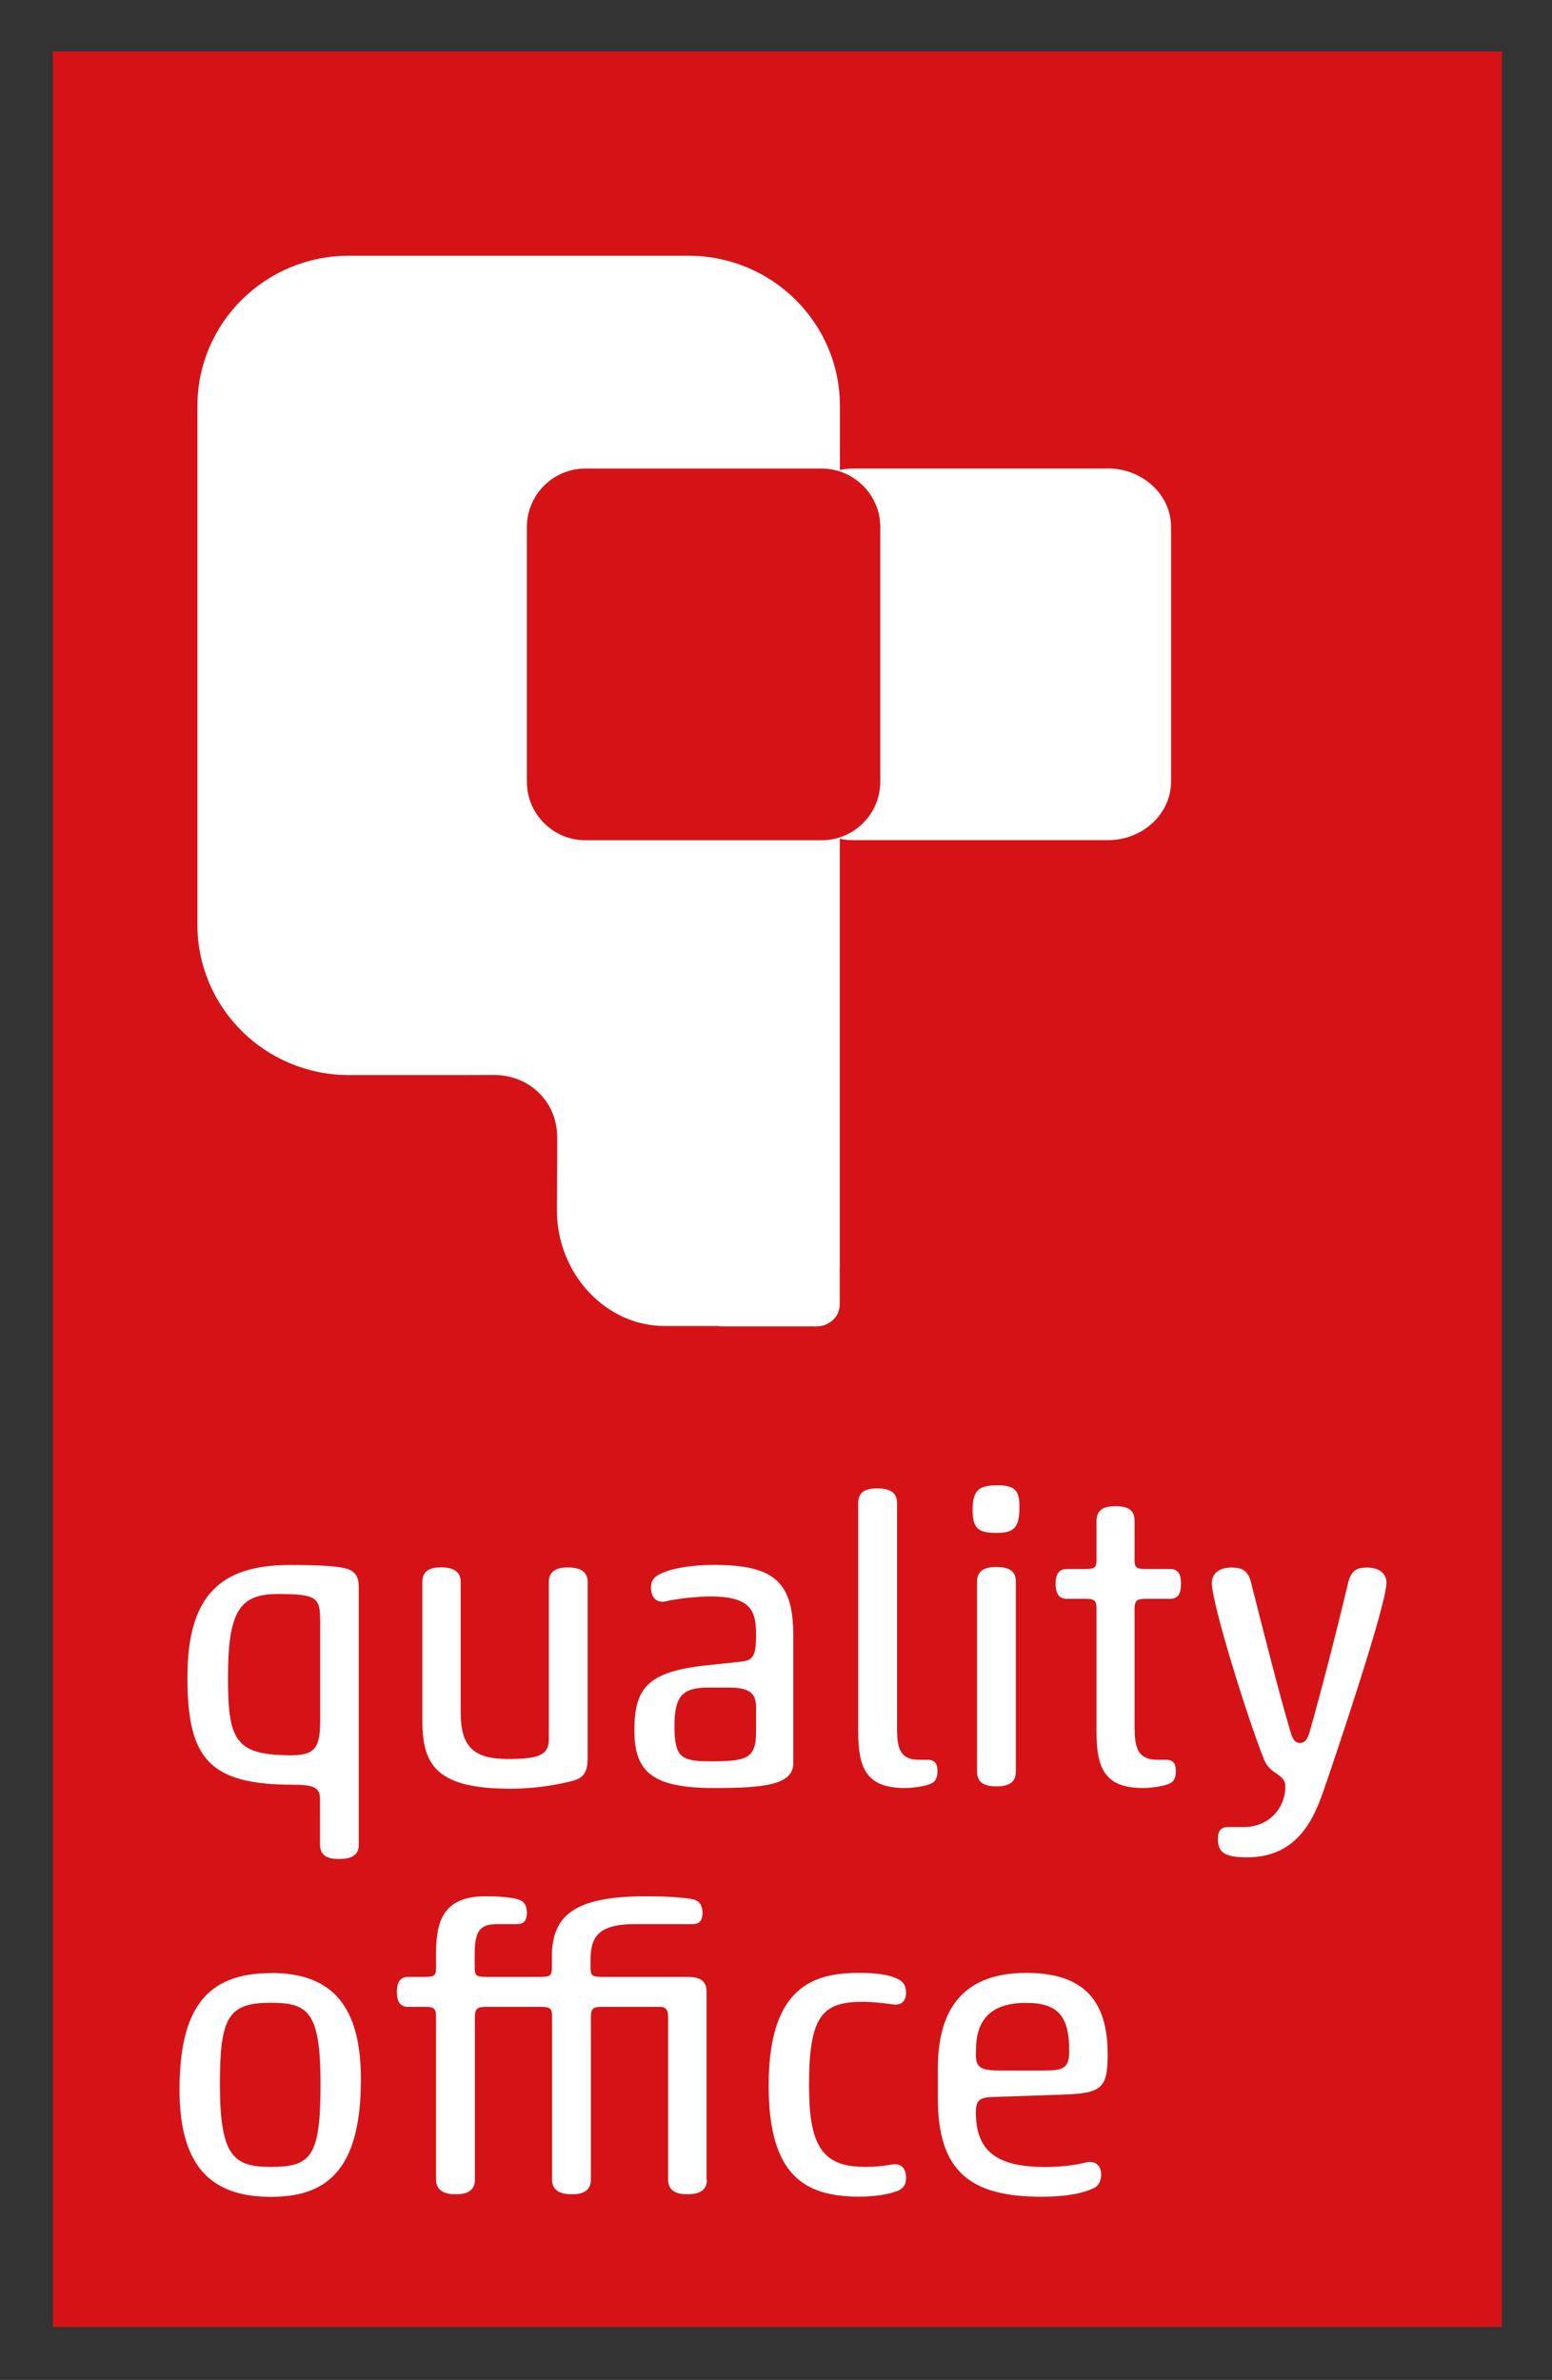
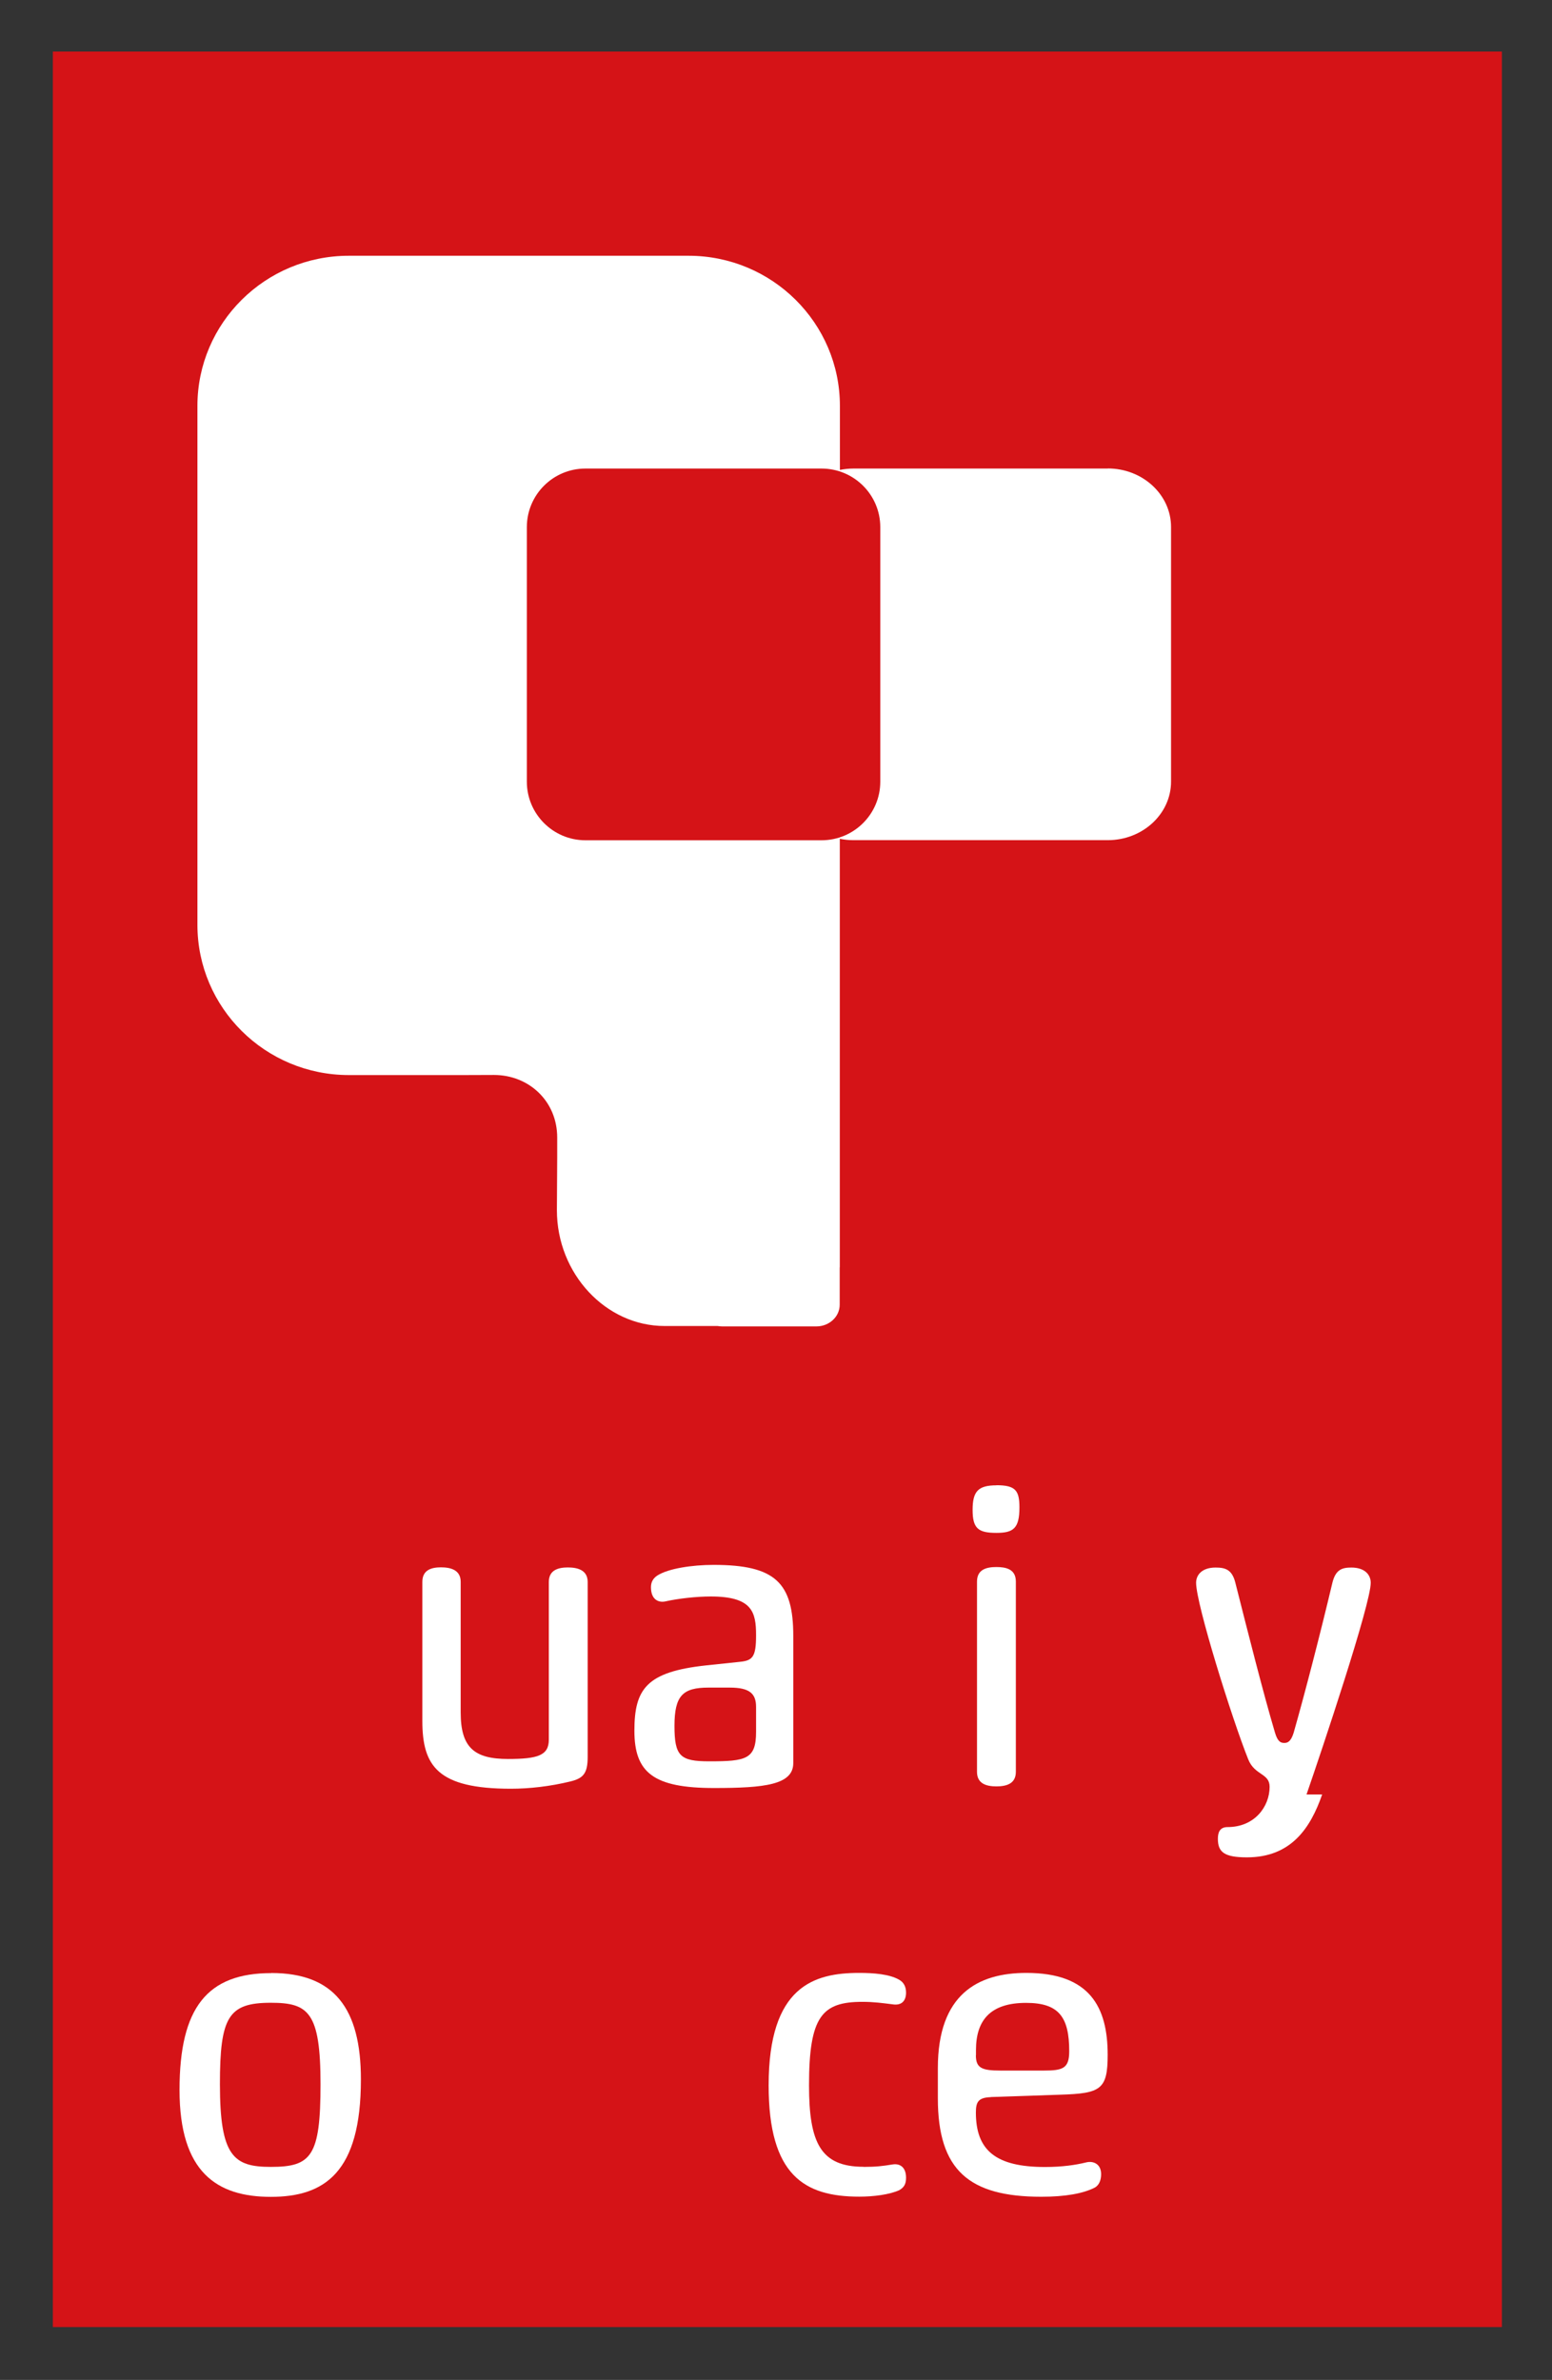
<svg xmlns="http://www.w3.org/2000/svg" id="Ebene_1" version="1.1" viewBox="0 0 151.8 232.73">
  <rect x="0" y="0" width="151.8" height="232.73" fill="#333333" stroke="none" />
  <defs>
    <style>
      .st0 {
        fill: #fff;
      }

      .st1 {
        fill: #d51317;
      }
    </style>
  </defs>
  <rect class="st1" x="5.17" y="5.04" width="141.73" height="222.52" />
  <g>
    <g>
      <path class="st0" d="M26.53,192.94c6.16,0,8.77,3.47,8.77,10.41,0,9.11-3.56,11.48-8.81,11.48s-8.93-2.37-8.93-10.45,2.73-11.43,8.97-11.43ZM26.49,195.85c-4.15,0-4.98,1.38-4.98,7.96,0,7.06,1.34,8.09,4.98,8.09,3.96,0,4.86-1.03,4.86-8.09s-1.19-7.96-4.86-7.96Z" />
-       <path class="st0" d="M69.14,213.16c0,1.18-.98,1.42-1.9,1.42s-1.89-.24-1.89-1.42v-15.89c0-.86-.32-1.02-.84-1.02h-5.65c-.83,0-1.07.16-1.07,1.02v15.89c0,1.18-.95,1.42-1.86,1.42s-1.93-.24-1.93-1.42v-15.85c0-.79-.08-1.06-1.03-1.06h-5.45c-.83,0-1.07.16-1.07,1.02v15.89c0,1.18-.95,1.42-1.86,1.42s-1.94-.24-1.94-1.42v-15.85c0-.79-.08-1.06-1.03-1.06h-1.7c-.87,0-1.1-.63-1.1-1.5,0-.75.23-1.43,1.1-1.43h1.66c.99,0,1.07-.19,1.07-.98v-1.38c0-3.51,1.03-5.52,4.86-5.52,1.94,0,3,.2,3.4.39.48.24.62.67.62,1.23s-.15,1.1-.95,1.1h-1.98c-1.74,0-2.17.79-2.17,2.96v1.22c0,.79.08.98,1.07.98h5.41c.99,0,1.07-.19,1.07-.98v-.98c0-4.03,2.17-5.92,9.16-5.92,2.85,0,4.55.2,4.94.39.47.24.63.67.63,1.23s-.16,1.1-.95,1.1h-5.69c-3.68,0-4.31,1.38-4.31,3.55v.63c0,.79.08.98,1.07.98h8.42c.91,0,1.86.2,1.86,1.43v18.41Z" />
      <path class="st0" d="M84.47,211.9c1.22,0,1.86-.08,2.84-.24.79-.12,1.31.35,1.31,1.3,0,.63-.2.95-.67,1.22-.95.43-2.49.63-3.91.63-5.37,0-8.86-2.09-8.86-10.88,0-9.7,4.43-11,8.86-11,1.42,0,2.96.12,3.91.67.47.27.67.71.67,1.26,0,.75-.39,1.3-1.34,1.14-.95-.12-1.82-.24-2.93-.24-3.95,0-5.22,1.42-5.22,8.16,0,5.64,1.14,7.97,5.34,7.97Z" />
      <path class="st0" d="M96.91,205.08c-1.22.04-1.46.47-1.46,1.5,0,3.67,1.9,5.33,6.76,5.33,1.7,0,3.01-.2,3.99-.44.75-.2,1.5.16,1.5,1.14,0,.59-.2,1.11-.67,1.34-1.11.55-2.81.87-5.18.87-7.04,0-10.12-2.57-10.12-9.63v-2.95c0-7.22,3.91-9.31,8.66-9.31,6.21,0,7.95,3.35,7.95,8.01,0,3.39-.67,3.78-4.63,3.9l-6.8.23ZM95.45,200.98c0,1.26.59,1.5,2.41,1.5h4.23c1.86,0,2.49-.2,2.49-1.89,0-3.35-1.02-4.73-4.22-4.73-3.52,0-4.9,1.73-4.9,4.61v.51Z" />
    </g>
    <g>
-       <path class="st0" d="M35.1,180.37c0,1.22-.99,1.42-1.94,1.42s-1.86-.2-1.86-1.42v-4.34c0-1.1-.35-1.5-2.57-1.5-8.23,0-10.4-2.49-10.4-10.49s3.2-11,10.04-11c2.65,0,4.31.08,5.38.32.99.24,1.34.83,1.34,1.82v25.19ZM31.31,158.36c0-2.16-.43-2.48-4.11-2.48s-4.9,1.54-4.9,8.12c0,6.19.67,7.65,6.25,7.65,2.41,0,2.77-.95,2.77-3.55v-9.74Z" />
      <path class="st0" d="M45.06,167.47c0,3.43,1.34,4.54,4.63,4.54,2.92,0,3.99-.35,3.99-1.89v-15.42c0-1.18.95-1.42,1.86-1.42s1.94.23,1.94,1.42v17.11c0,1.62-.43,2.09-1.7,2.4-1.98.48-3.99.71-5.81.71-7.16,0-8.66-2.21-8.66-6.63v-13.6c0-1.18.91-1.42,1.82-1.42s1.93.23,1.93,1.42v12.77Z" />
      <path class="st0" d="M77.59,172.41c0,2.13-2.81,2.44-7.75,2.44-5.92,0-7.79-1.5-7.79-5.6s1.19-5.76,7-6.39l3.32-.35c1.27-.12,1.58-.52,1.58-2.6,0-2.25-.36-3.79-4.43-3.79-1.42,0-3.16.2-4.39.47-.63.16-1.46-.08-1.46-1.38,0-.48.2-.87.64-1.15,1.06-.67,3.36-1.03,5.49-1.03,6.02,0,7.79,1.73,7.79,6.94v12.42ZM73.95,166.92c0-1.3-.63-1.89-2.57-1.89h-2.09c-2.5,0-3.32.78-3.32,3.74s.55,3.47,3.4,3.47c3.6,0,4.58-.2,4.58-2.88v-2.44Z" />
-       <path class="st0" d="M83.94,146.97c0-1.22.95-1.42,1.86-1.42s1.94.2,1.94,1.42v22.16c0,2.17.51,2.96,2.21,2.96h.79c.79,0,.95.51.95,1.11s-.16,1.02-.63,1.22c-.39.2-1.58.43-2.57.43-3.83,0-4.55-2.05-4.55-5.53v-22.35Z" />
      <path class="st0" d="M97.46,145.24c1.86,0,2.25.51,2.25,2.17,0,2.05-.59,2.49-2.25,2.49-1.78,0-2.33-.43-2.33-2.25s.55-2.4,2.33-2.4ZM99.36,173.27c0,1.18-.95,1.42-1.9,1.42s-1.9-.24-1.9-1.42v-18.61c0-1.22.99-1.42,1.9-1.42s1.9.19,1.9,1.42v18.61Z" />
-       <path class="st0" d="M110.98,169.13c0,2.17.59,2.96,2.29,2.96h.79c.79,0,.95.51.95,1.11s-.16,1.02-.64,1.22c-.4.2-1.58.43-2.57.43-3.84,0-4.55-2.05-4.55-5.53v-11.91c0-.79-.07-1.06-1.03-1.06h-1.86c-.87,0-1.11-.63-1.11-1.5,0-.79.24-1.42,1.11-1.42h1.82c.99,0,1.07-.19,1.07-.98v-3.71c0-1.26.95-1.45,1.86-1.45s1.86.19,1.86,1.41v3.75c0,.79.08.98,1.06.98h2.41c.87,0,1.07.63,1.07,1.42,0,.87-.2,1.5-1.07,1.5h-2.41c-.83,0-1.06.16-1.06,1.03v11.75Z" />
-       <path class="st0" d="M129.32,175.48c-1.15,3.31-3.05,6.15-7.36,6.15-2.21,0-2.84-.51-2.84-1.81,0-.59.16-1.15.95-1.15h1.54c2.65,0,4.11-2.01,4.11-3.94,0-1.34-1.46-1.1-2.09-2.68-1.58-3.94-5.1-15.18-5.1-17.27,0-.79.6-1.49,1.9-1.49.95,0,1.62.19,1.94,1.49,1.26,4.97,2.73,10.8,3.88,14.67.27.91.59.99.91.99.28,0,.63-.08.91-.99,1.1-3.86,2.61-9.7,3.79-14.67.32-1.3.95-1.49,1.86-1.49,1.3,0,1.89.7,1.89,1.49,0,2.09-4.74,16.25-6.28,20.7Z" />
+       <path class="st0" d="M129.32,175.48c-1.15,3.31-3.05,6.15-7.36,6.15-2.21,0-2.84-.51-2.84-1.81,0-.59.16-1.15.95-1.15c2.65,0,4.11-2.01,4.11-3.94,0-1.34-1.46-1.1-2.09-2.68-1.58-3.94-5.1-15.18-5.1-17.27,0-.79.6-1.49,1.9-1.49.95,0,1.62.19,1.94,1.49,1.26,4.97,2.73,10.8,3.88,14.67.27.91.59.99.91.99.28,0,.63-.08.91-.99,1.1-3.86,2.61-9.7,3.79-14.67.32-1.3.95-1.49,1.86-1.49,1.3,0,1.89.7,1.89,1.49,0,2.09-4.74,16.25-6.28,20.7Z" />
    </g>
  </g>
  <path class="st0" d="M108.36,45.82h-24.89c-.45,0-.89.05-1.32.13v-6.26c0-8.1-6.63-14.68-14.81-14.68h-33.22c-8.18,0-14.81,6.58-14.81,14.68v50.75c0,8.11,6.63,14.69,14.81,14.69h11.36-.04s2.87-.01,2.87-.01c3.42,0,6.19,2.56,6.19,6.12v1.93h0s-.03,5.18-.03,5.18c0,6.19,4.77,11.32,10.53,11.32h5.18c.15.02.3.04.45.04h9.21c1.27,0,2.29-.95,2.29-2.12v-3.6s.01-.08.01-.11v-38.98h0v-2.87c.42.08.87.13,1.32.13h24.89c3.42,0,6.19-2.57,6.19-5.73v-24.89c0-3.17-2.78-5.73-6.19-5.73ZM86.1,76.44c0,3.16-2.57,5.73-5.75,5.73h-23.09c-3.16,0-5.73-2.57-5.73-5.73v-24.89c0-3.17,2.57-5.73,5.73-5.73h23.09c3.18,0,5.75,2.57,5.75,5.73v24.89Z" />
</svg>